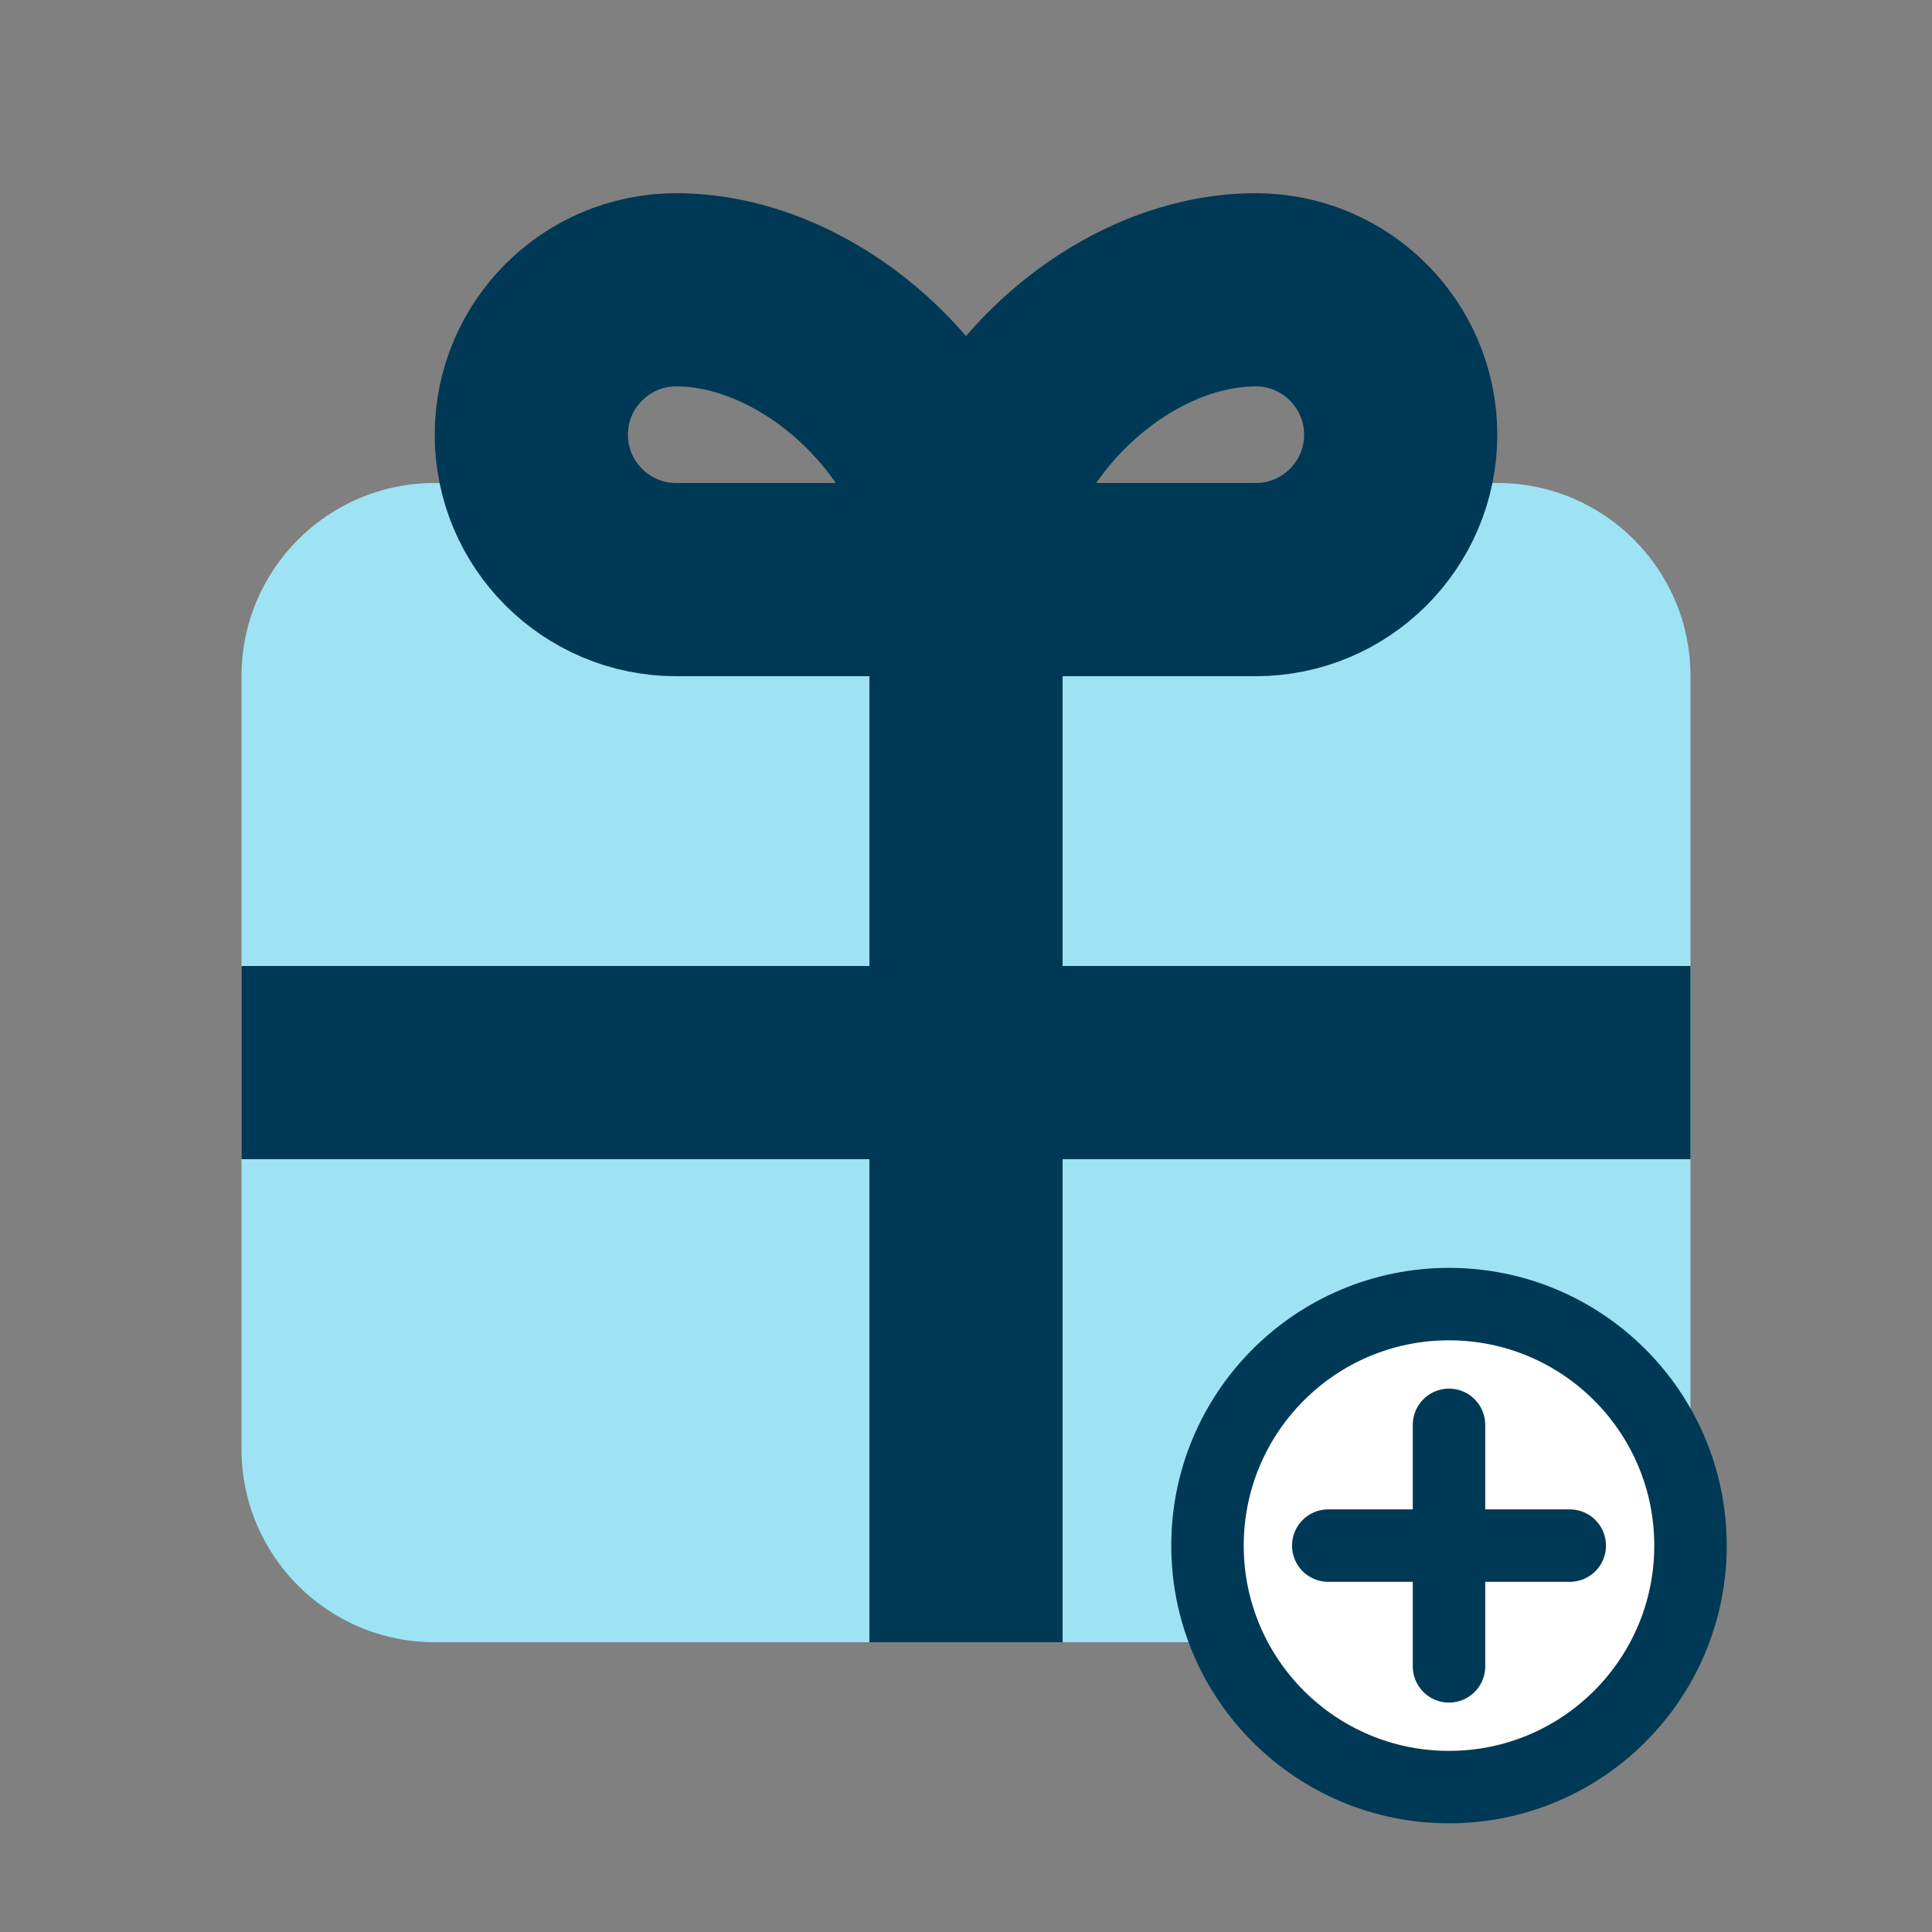
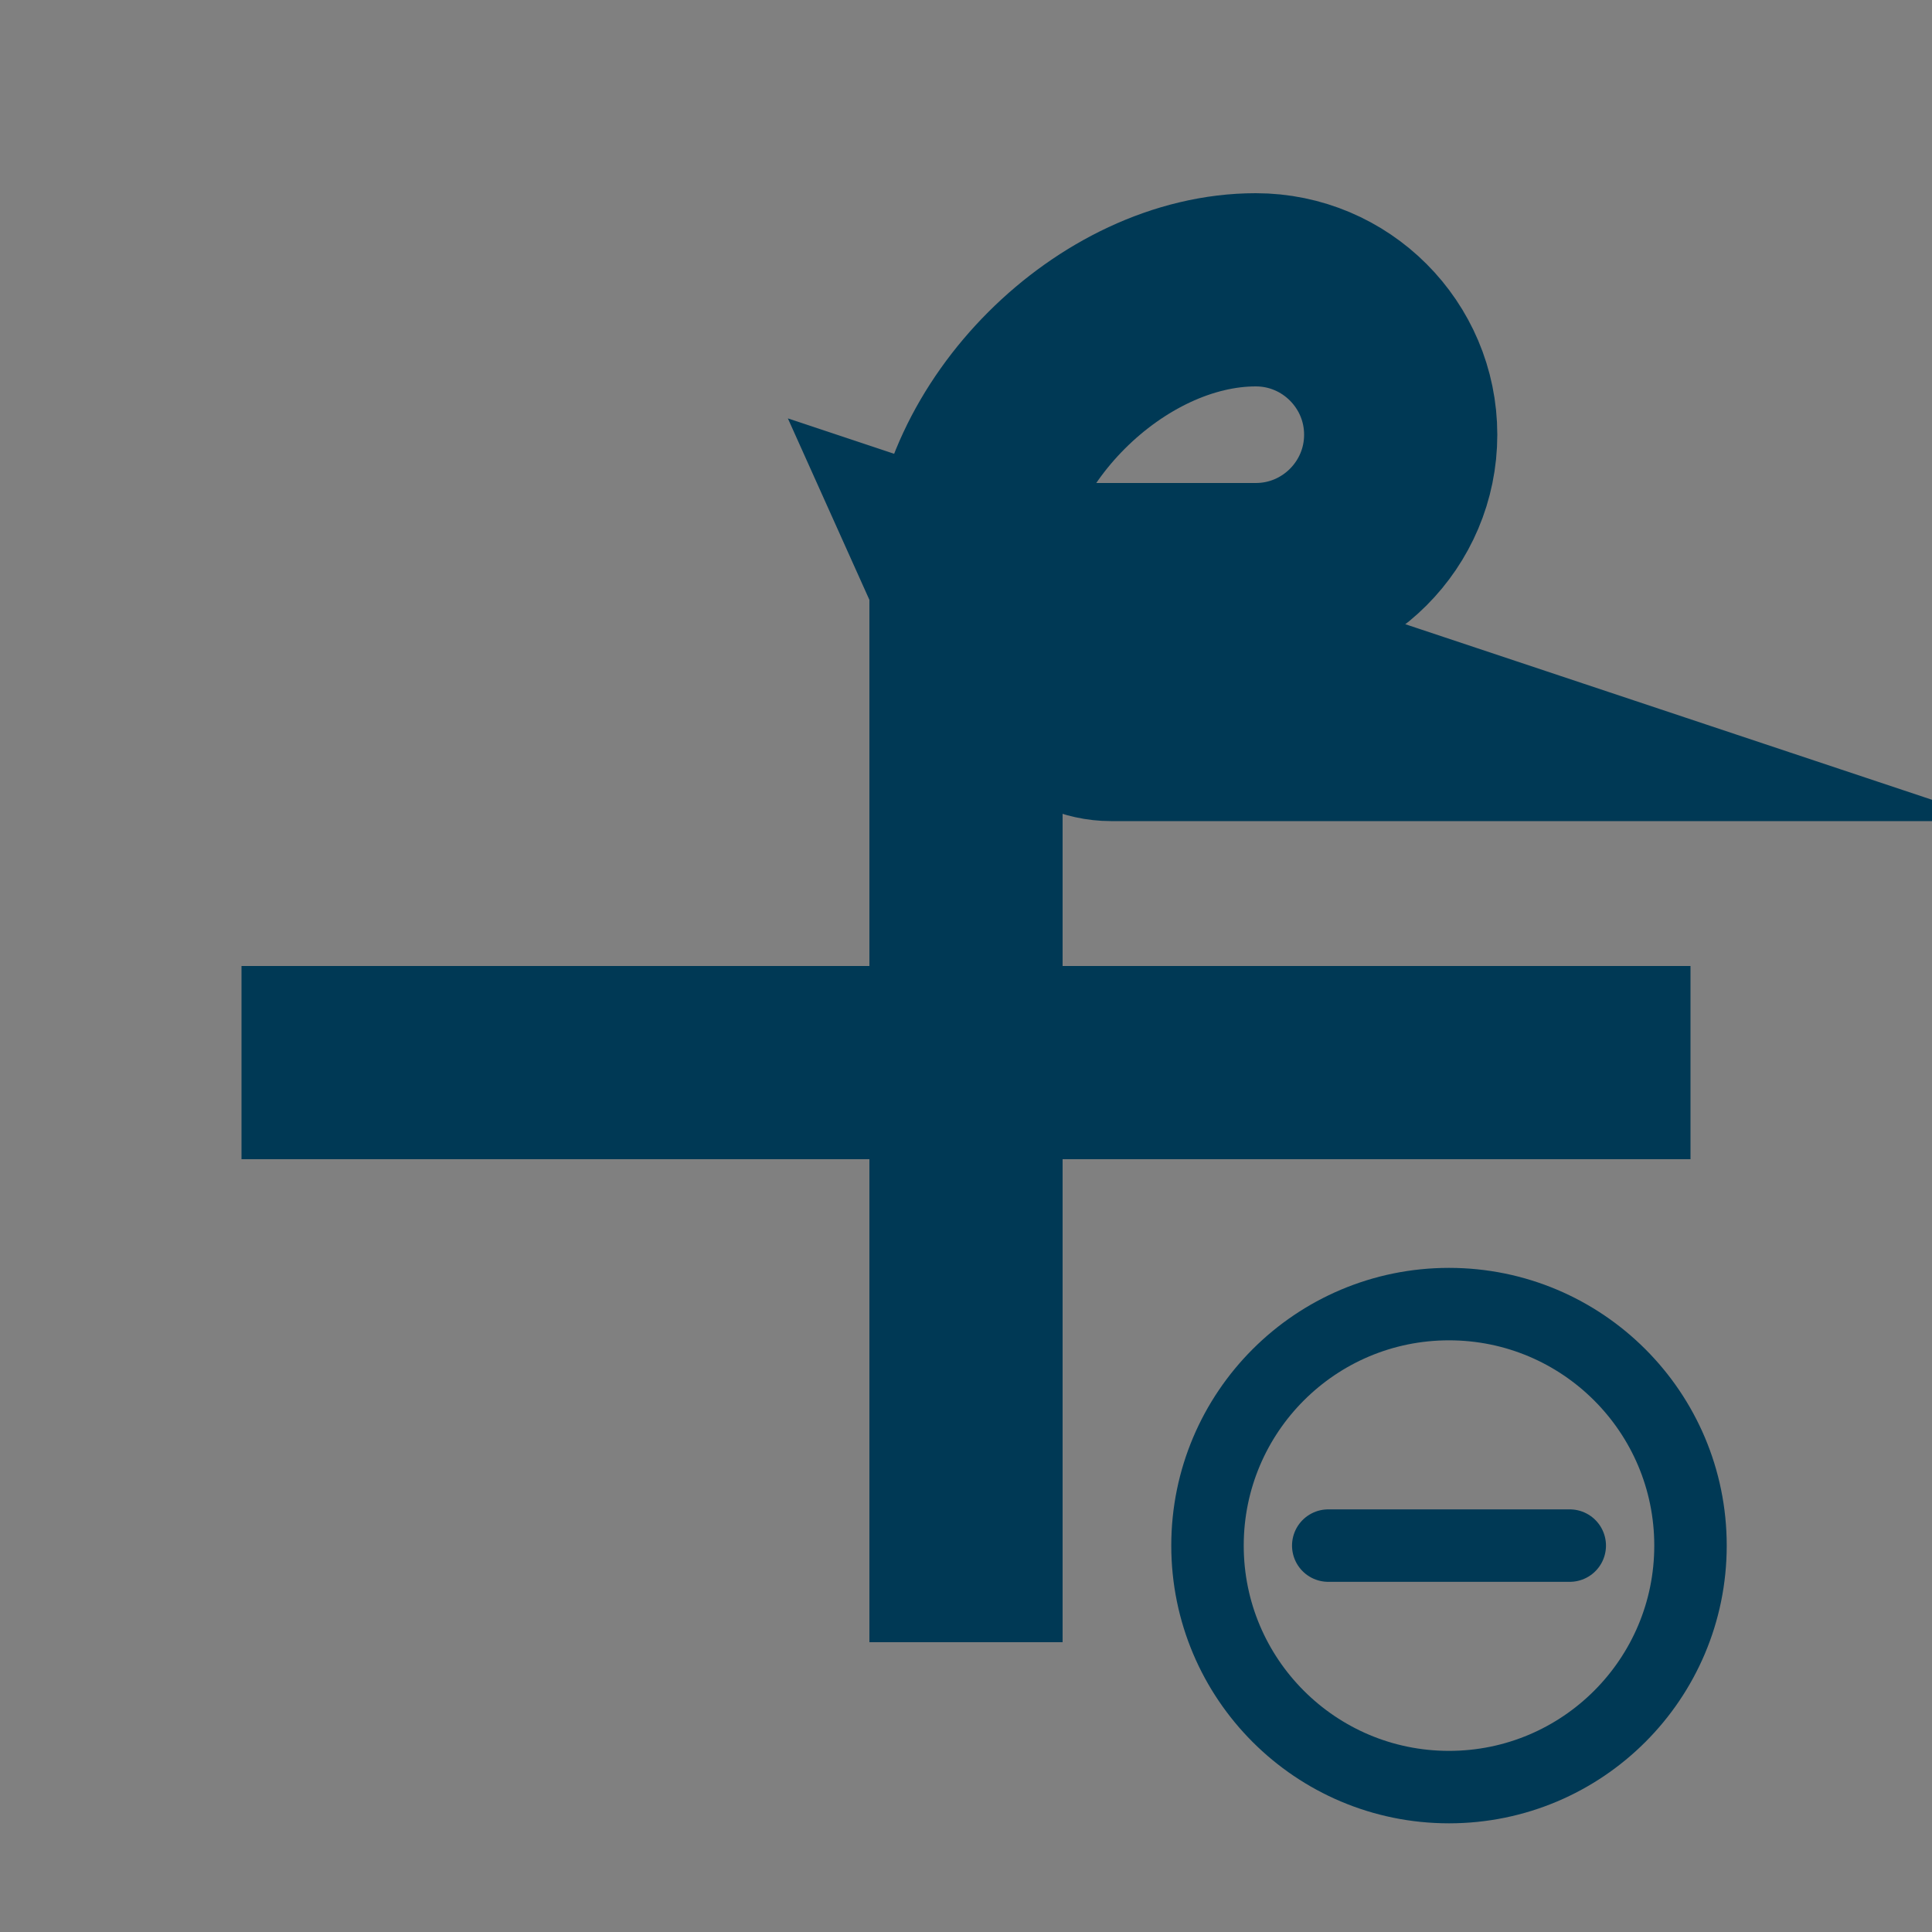
<svg xmlns="http://www.w3.org/2000/svg" viewBox="0 0 80 80">
  <rect x="0" y="0" width="80" height="80" fill="#808080" stroke="none" />
  <defs>
    <style>.e,.f,.g,.h{fill:none;}.f,.g{stroke-miterlimit:10;}.f,.g,.h{stroke:#003955;}.f,.h{stroke-linecap:round;stroke-width:3px;}.i{fill:#003955;}.j{fill:#fff;}.k{fill:#9de3f4;}.g{stroke-width:8px;}.l{clip-path:url(#c);}.m{clip-path:url(#d);}.h{stroke-linejoin:round;}</style>
    <clipPath id="c">
      <rect class="e" y="0" width="80" height="80" />
    </clipPath>
    <clipPath id="d">
      <rect class="e" y="0" width="80" height="80" />
    </clipPath>
  </defs>
  <g id="a" />
  <g id="b">
    <g class="l">
      <g class="m">
-         <path class="k" d="M62,20H18c-4.42,0-8,3.58-8,8V60c0,4.42,3.58,8,8,8H62c4.42,0,8-3.58,8-8V28c0-4.42-3.58-8-8-8" />
        <rect class="i" x="36" y="20" width="8" height="48" />
        <rect class="i" x="10" y="40" width="60" height="8" />
-         <path class="j" d="M60,54c5.52,0,10,4.48,10,10s-4.48,10-10,10-10-4.48-10-10,4.48-10,10-10" />
        <circle class="h" cx="60" cy="64" r="10" />
-         <line class="f" x1="60" y1="69" x2="60" y2="59" />
        <line class="f" x1="55" y1="64" x2="65" y2="64" />
        <path class="g" d="M40,24c0-6,6-12,12-12,3.31,0,6,2.69,6,6s-2.69,6-6,6h-12Z" />
-         <path class="g" d="M40,24c0-6-6-12-12-12-3.31,0-6,2.69-6,6s2.69,6,6,6h12Z" />
+         <path class="g" d="M40,24s2.69,6,6,6h12Z" />
      </g>
    </g>
  </g>
</svg>